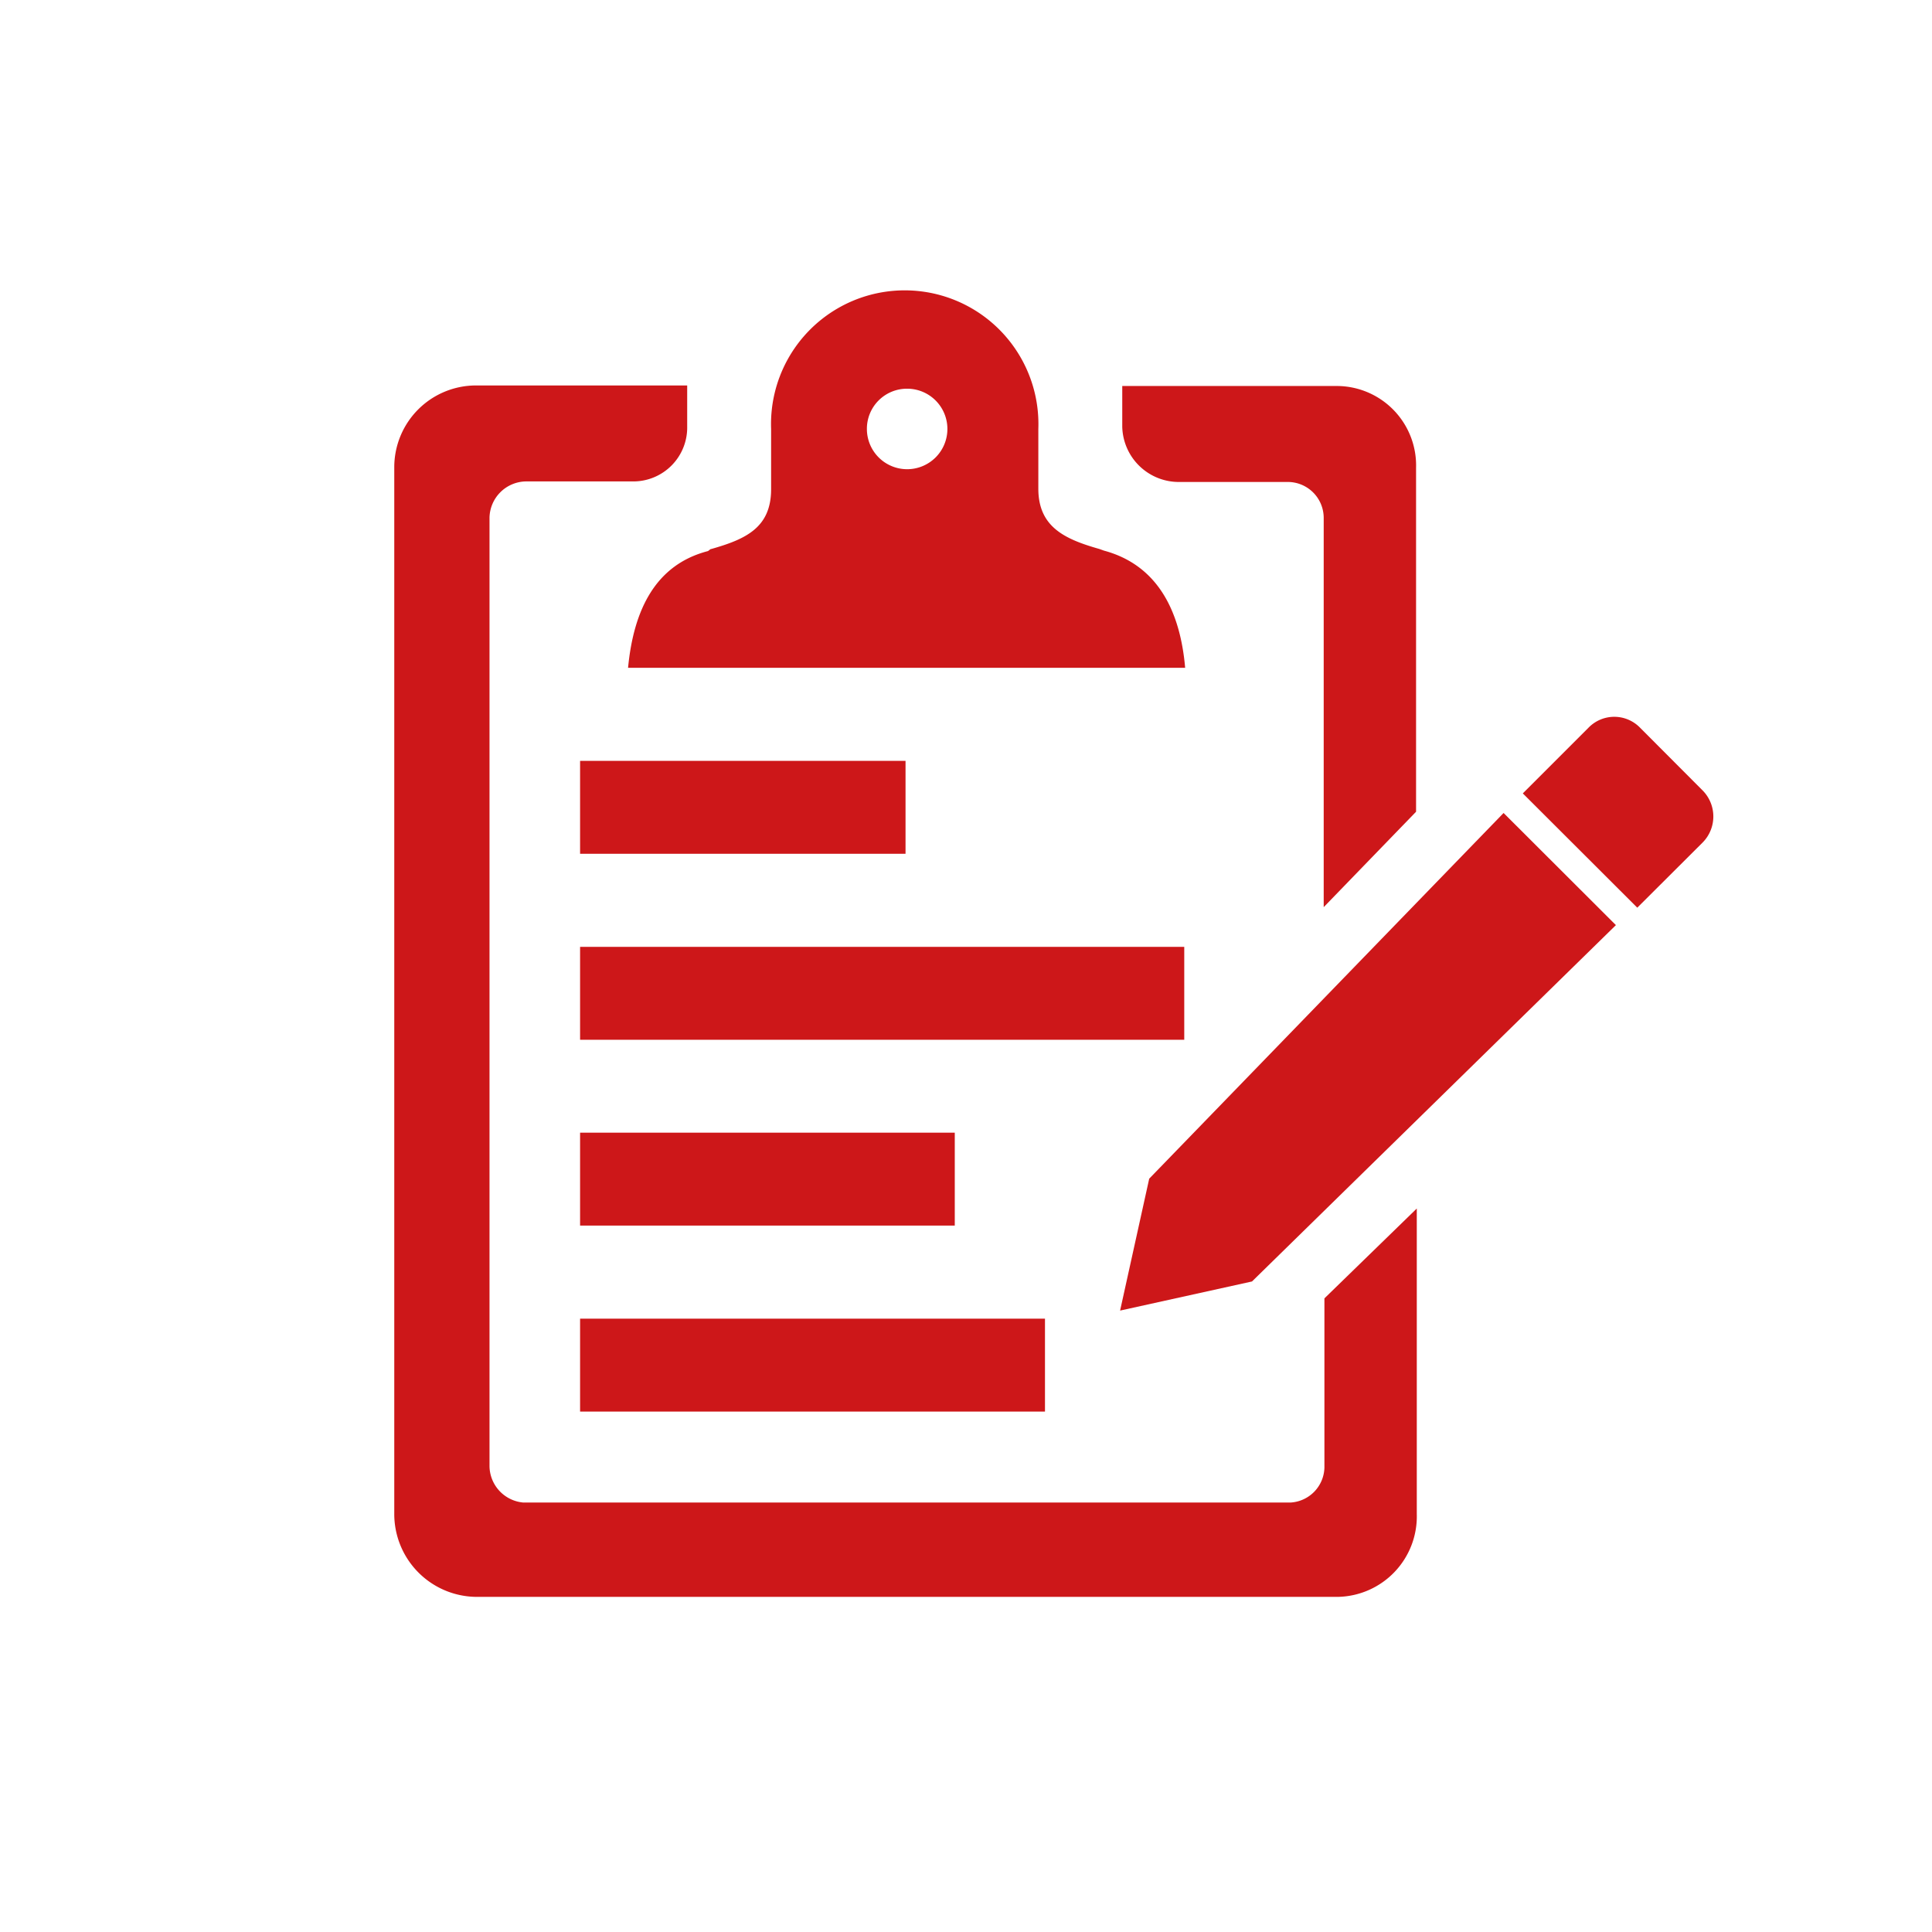
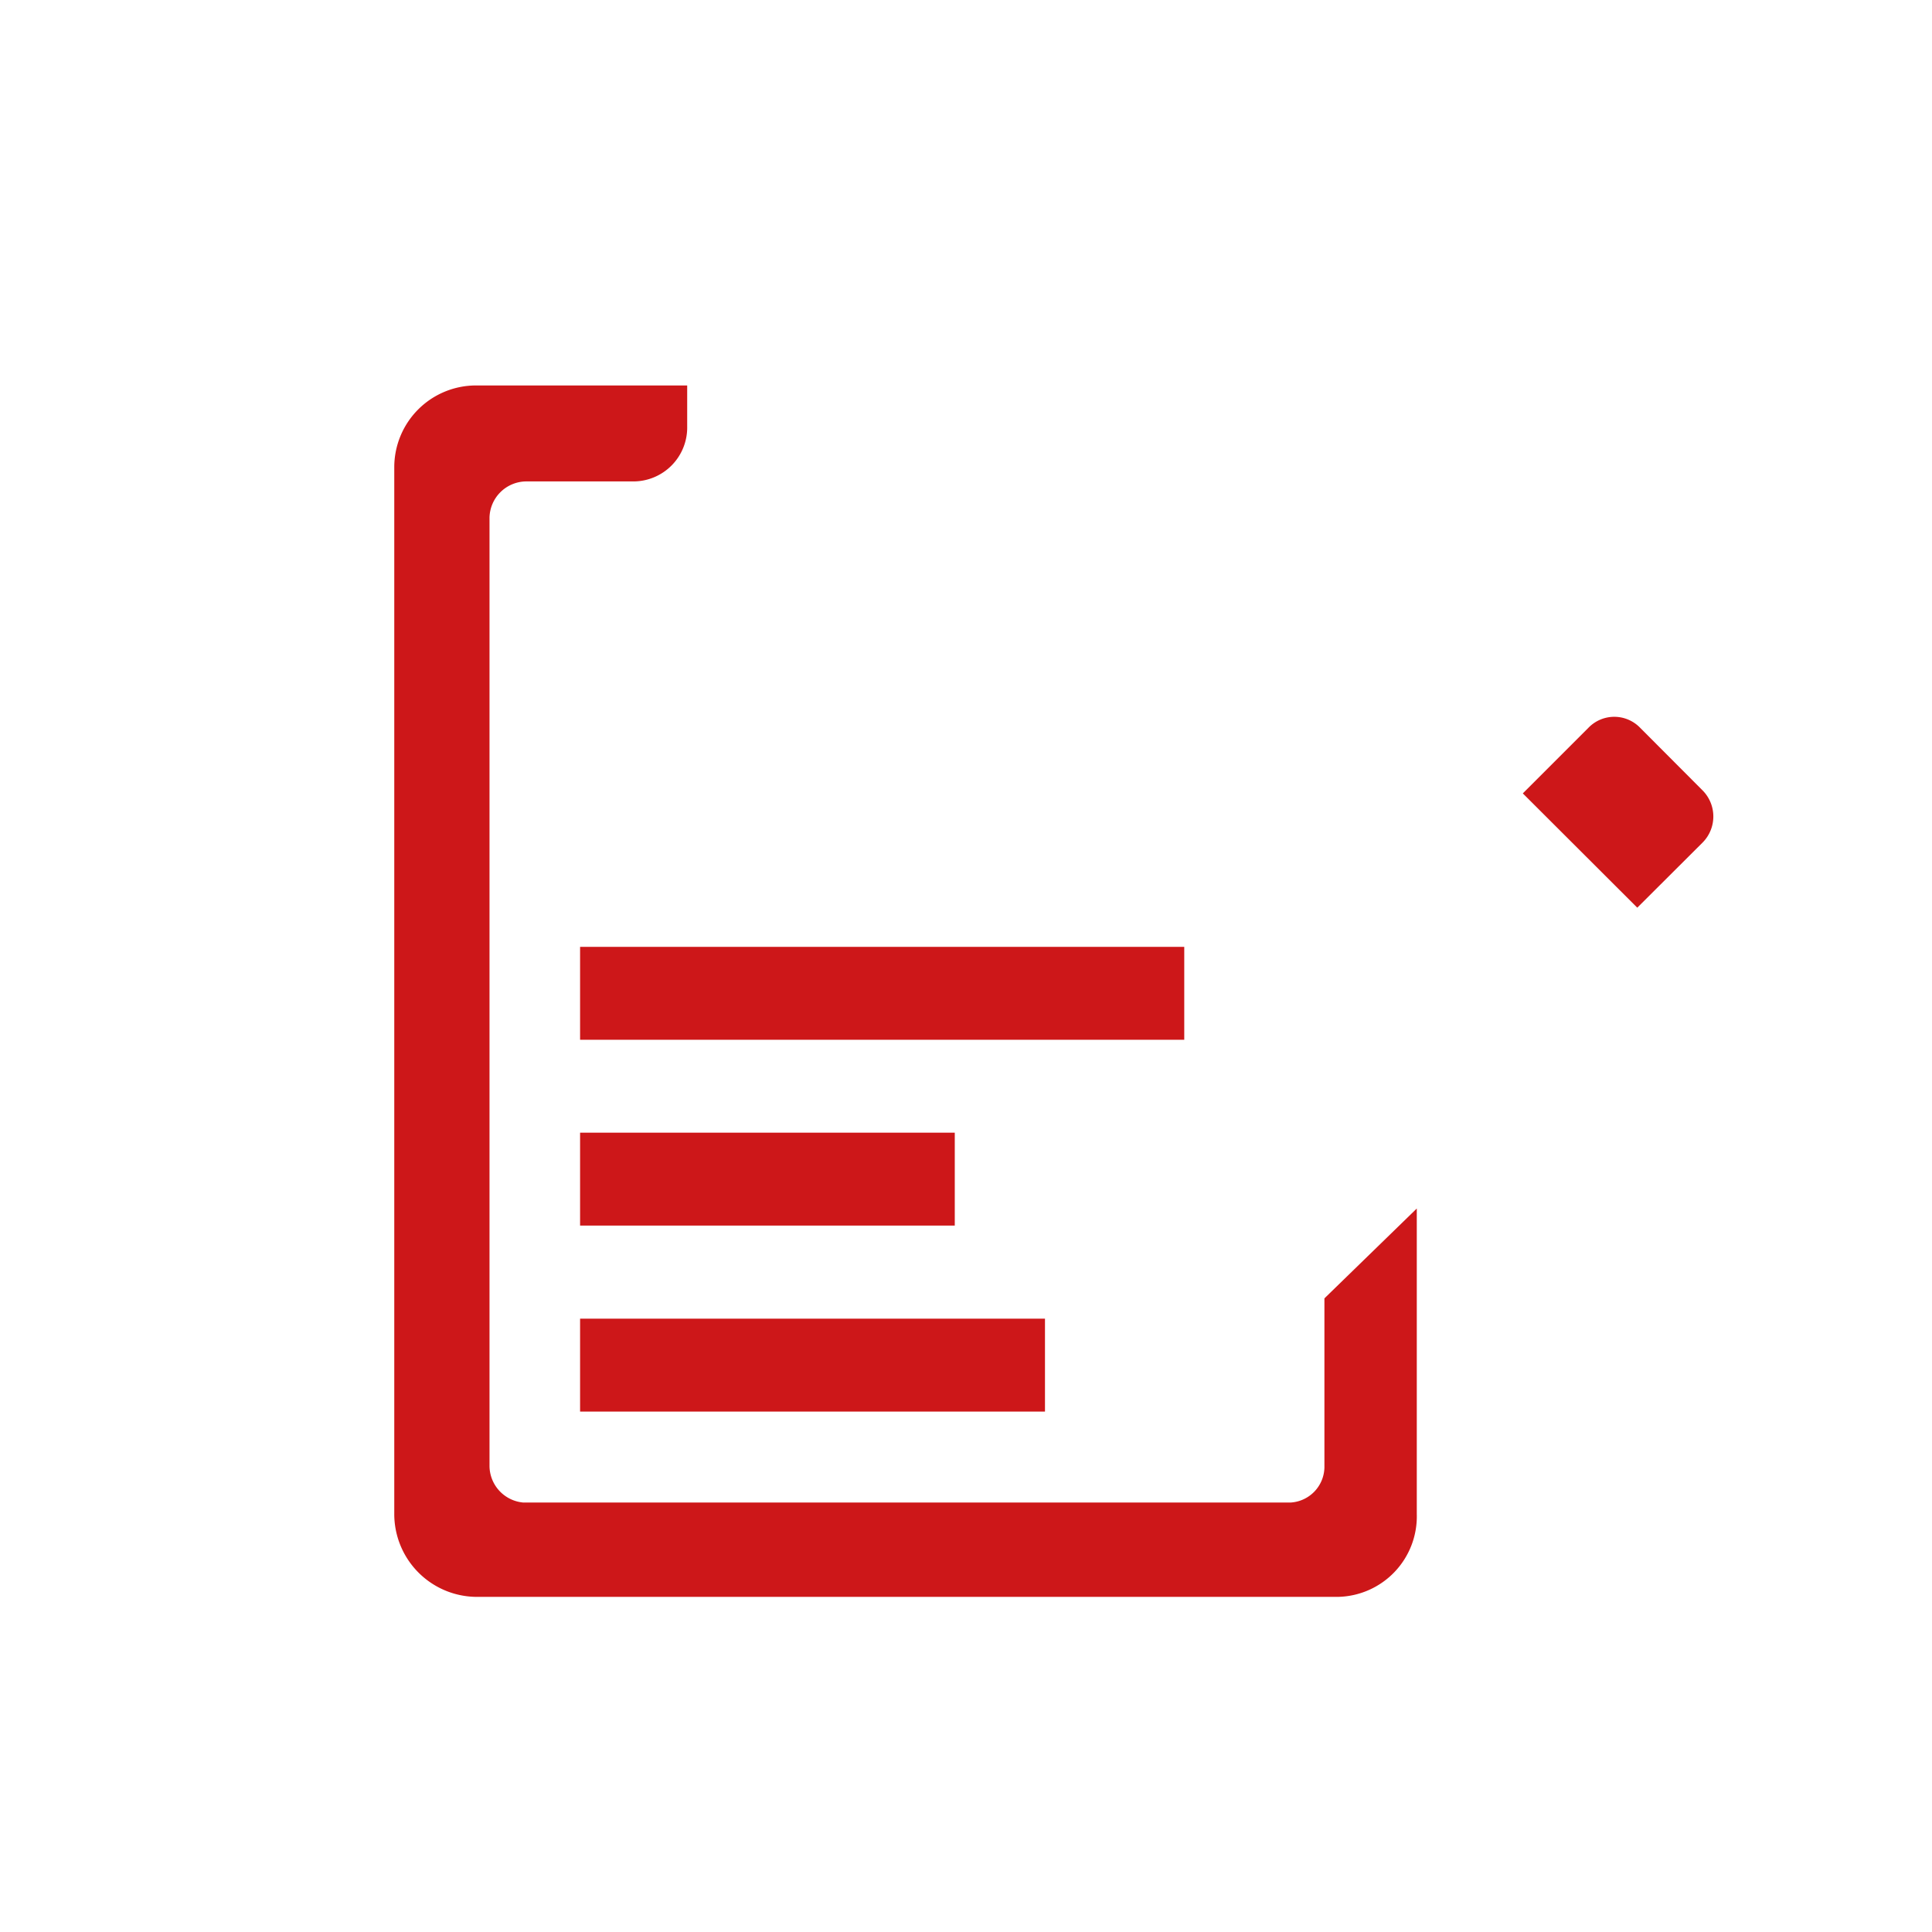
<svg xmlns="http://www.w3.org/2000/svg" id="Layer_1" data-name="Layer 1" viewBox="0 0 107.51 107.51">
  <defs>
    <style>.cls-1{fill:none;}.cls-2{fill:#cd1719;}</style>
  </defs>
  <circle class="cls-1" cx="53.76" cy="53.76" r="53.76" />
  <path class="cls-2" d="M1000.85,524.77l-3.48-3.49a2,2,0,0,0-2.88,0l-3.65,3.65,6.37,6.36,3.64-3.63A2.06,2.06,0,0,0,1000.85,524.77Z" transform="translate(-906.1 -480.78)" />
-   <polygon class="cls-2" points="63.95 65.59 62.33 72.93 69.67 71.31 89.92 51.48 83.67 45.24 63.95 65.59" />
-   <path class="cls-2" d="M941.05,517.94h31c-.28-3.23-1.58-5.73-4.52-6.52l-.25-.09c-1.94-.55-3.4-1.23-3.4-3.36v-3.32a7.44,7.44,0,1,0-14.87,0V508c0,2.13-1.39,2.78-3.33,3.33-.07,0-.13.1-.2.12C942.58,512.21,941.36,514.71,941.05,517.94Zm15.52-15.53a2.24,2.24,0,1,1-2.23,2.24A2.23,2.23,0,0,1,956.57,502.41Z" transform="translate(-906.1 -480.78)" />
-   <path class="cls-2" d="M971.76,507.6h6a2,2,0,0,1,2,2v21.66l5.14-5.31V506.8a4.42,4.42,0,0,0-4.35-4.54h-12v2.27A3.15,3.15,0,0,0,971.76,507.6Z" transform="translate(-906.1 -480.78)" />
  <path class="cls-2" d="M979.8,562.45a2,2,0,0,1-1.86,1.94H935.2a2.06,2.06,0,0,1-1.86-2V509.57a2.06,2.06,0,0,1,2-2h6a3,3,0,0,0,3-3.07v-2.27H932.54a4.55,4.55,0,0,0-4.5,4.54v58.26a4.61,4.61,0,0,0,4.5,4.61h48.05a4.48,4.48,0,0,0,4.35-4.61v-17l-5.14,5Z" transform="translate(-906.1 -480.78)" />
-   <rect class="cls-2" x="32.28" y="42.34" width="18.11" height="5.17" />
  <polygon class="cls-2" points="32.28 78.55 58.15 78.55 58.15 77.47 58.15 75.49 58.15 73.38 32.28 73.38 32.28 78.55" />
  <rect class="cls-2" x="32.28" y="63.03" width="20.85" height="5.17" />
  <rect class="cls-2" x="32.28" y="52.69" width="33.62" height="5.17" />
</svg>